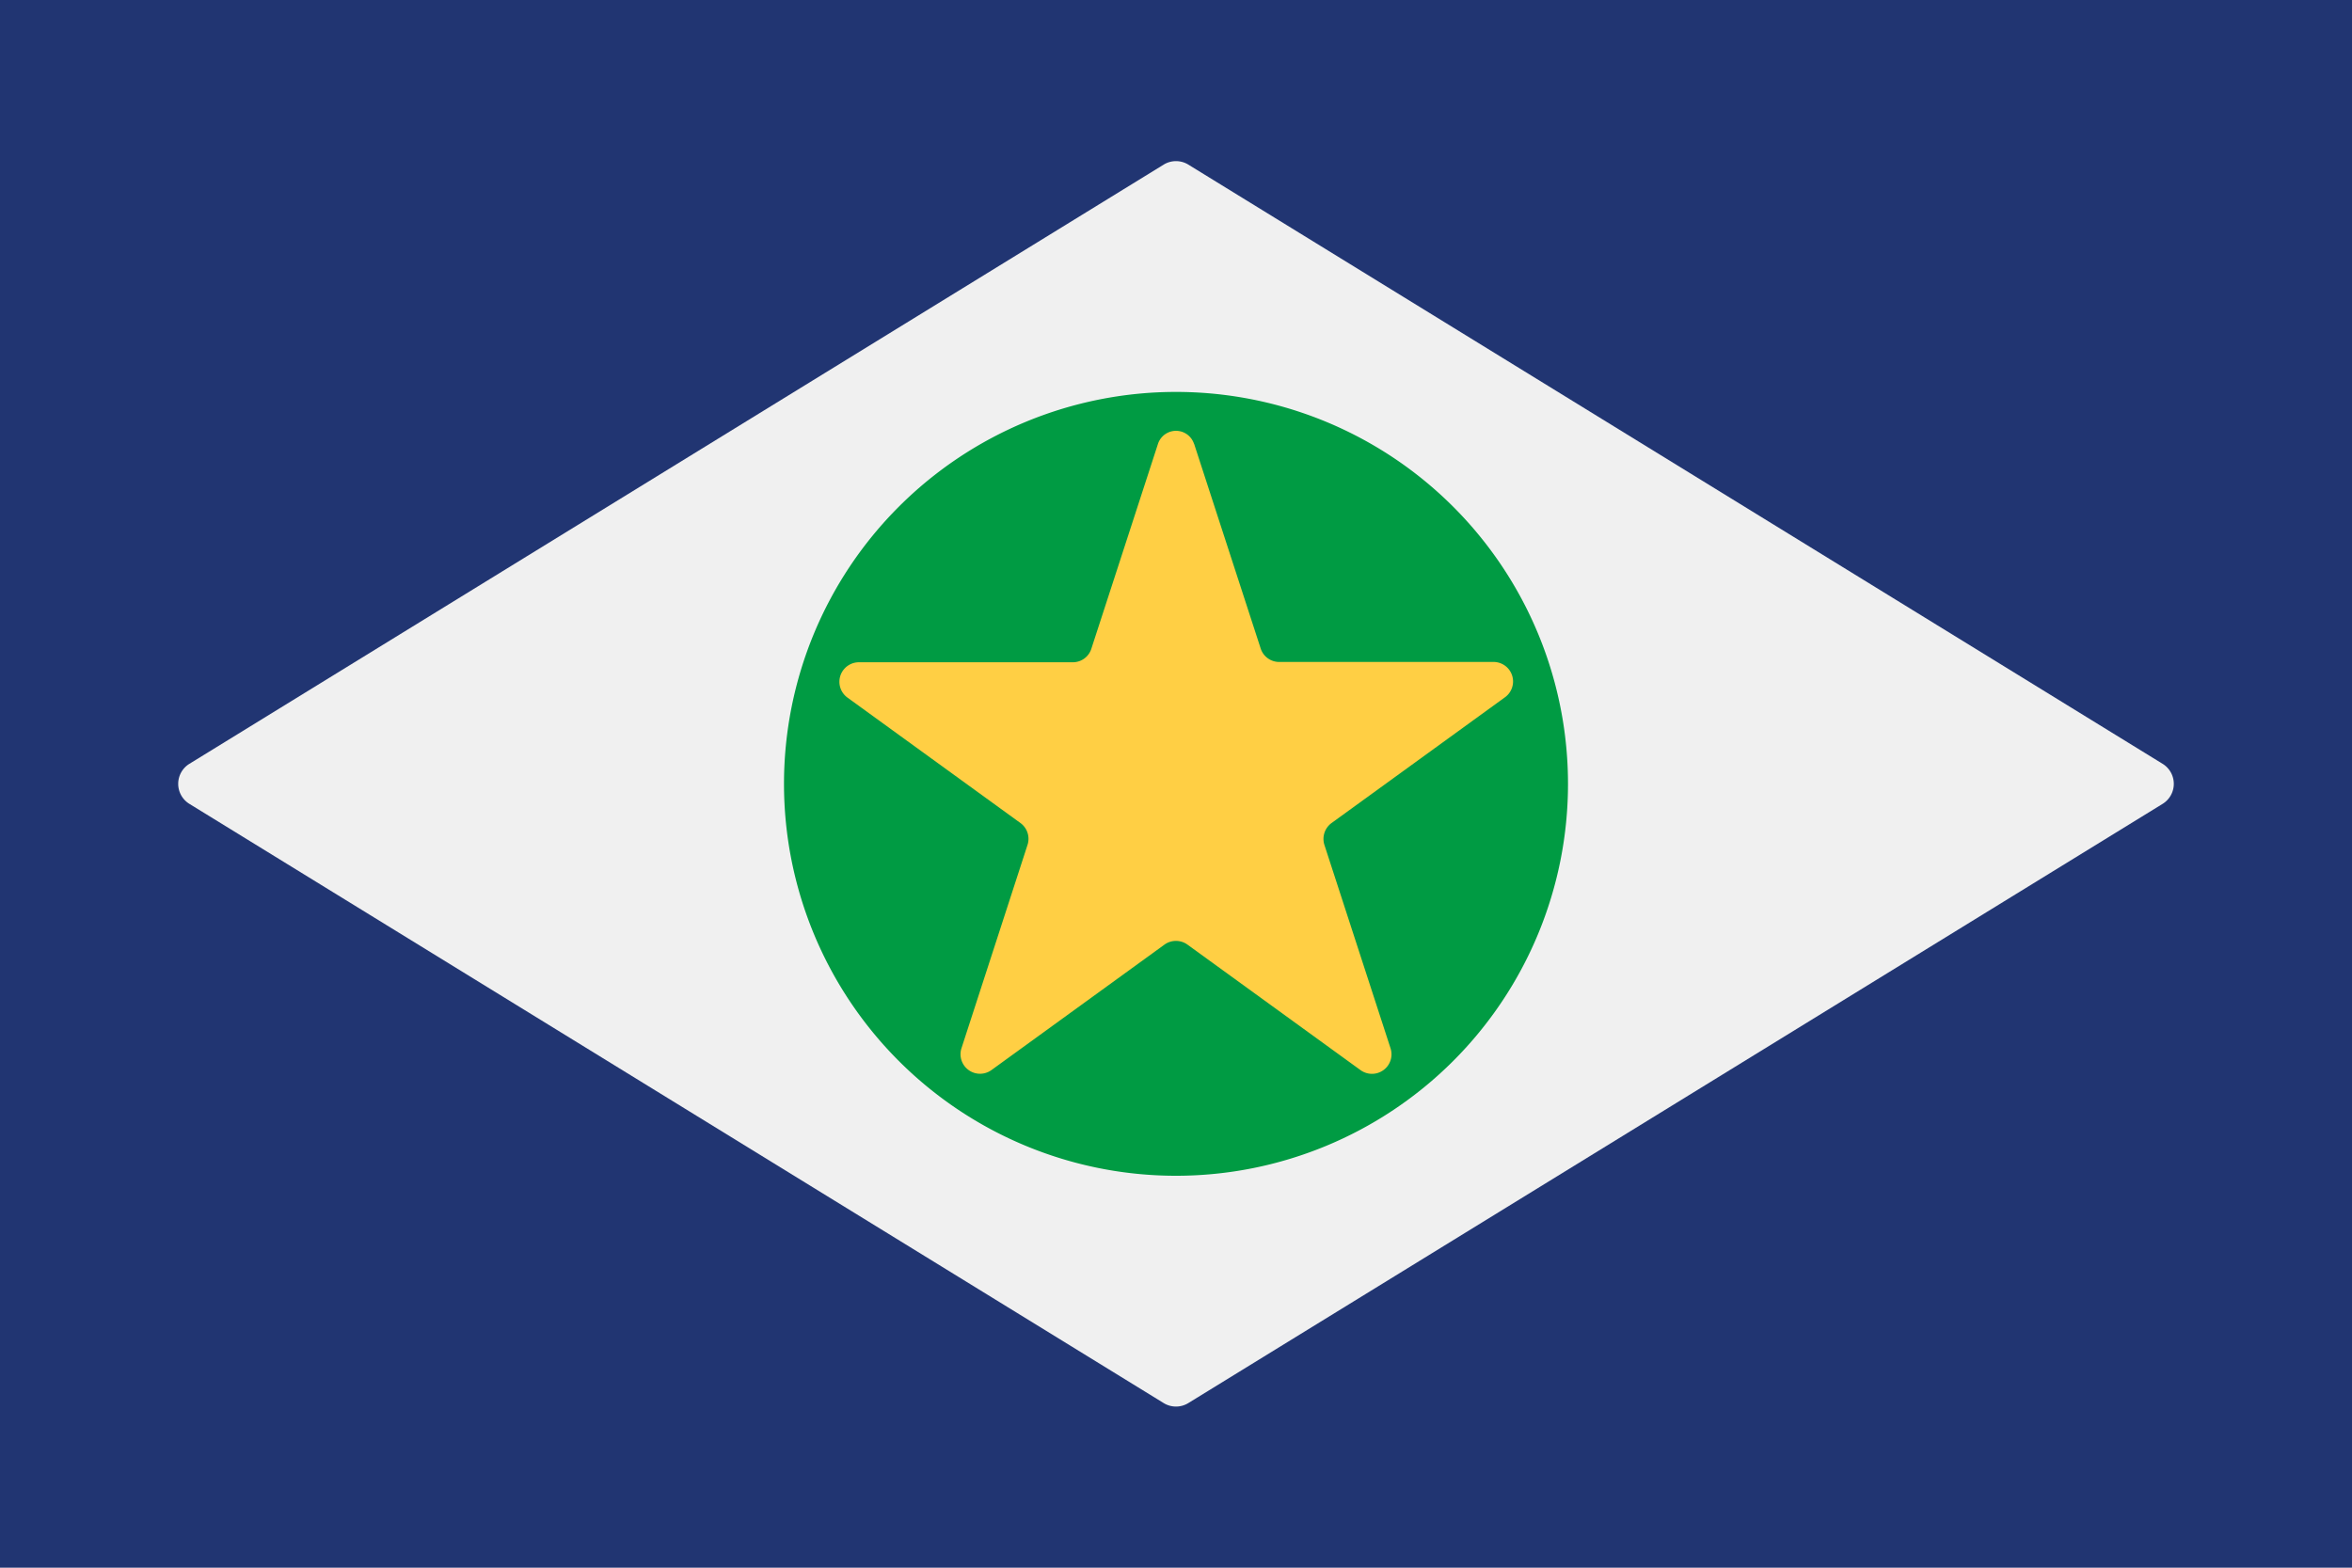
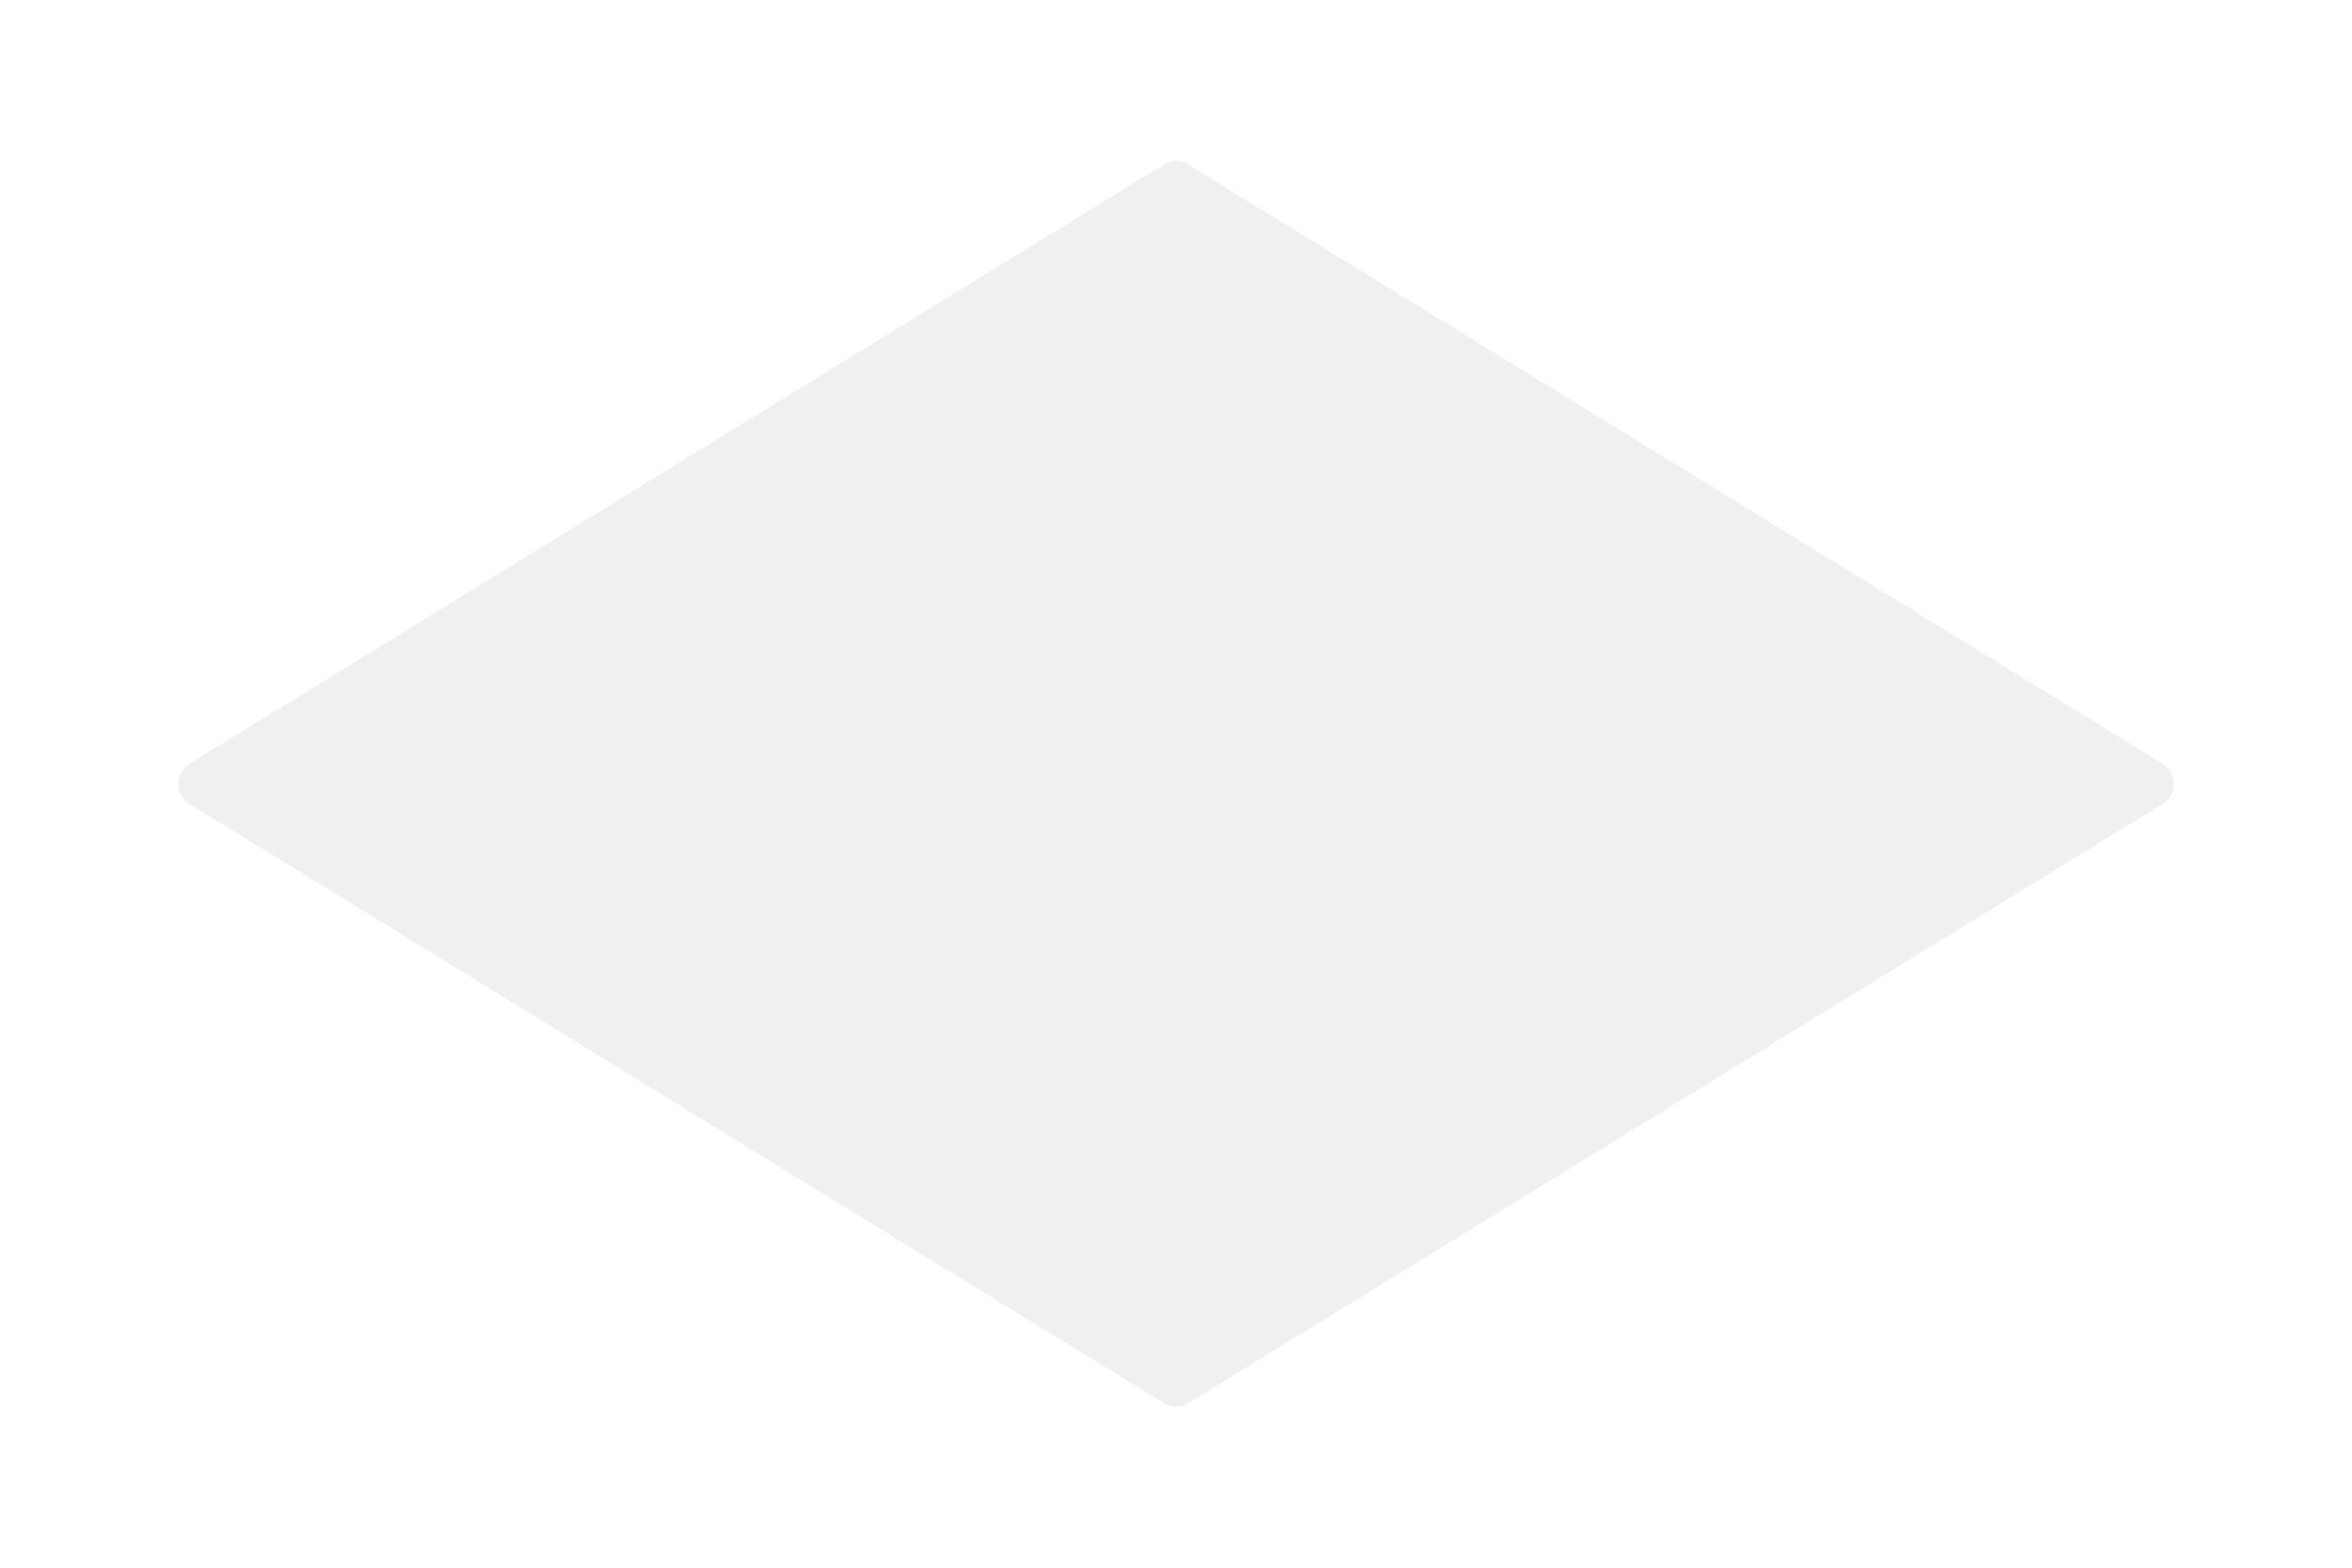
<svg xmlns="http://www.w3.org/2000/svg" id="full" viewBox="0 0 300 200">
  <defs>
    <style>.cls-1{fill:#213572;}.cls-2{fill:#f0f0f0;}.cls-3{fill:#009b43;}.cls-4{fill:#ffcf44;}.cls-5{fill:none;}</style>
  </defs>
  <title>12-mato-grosso-full</title>
-   <rect class="cls-1" width="300" height="200" />
  <path class="cls-2" d="M148.43,179,24.15,102.55a3,3,0,0,1,0-5.1L148.43,21a3,3,0,0,1,3.14,0L275.85,97.45a3,3,0,0,1,0,5.1L151.57,179A3,3,0,0,1,148.43,179Z" />
-   <path class="cls-3" d="M200,100a50,50,0,1,1-50-50,50,50,0,0,1,50,50" />
-   <path class="cls-4" d="M152.3,56.59l8.5,26.14a2.48,2.48,0,0,0,2.37,1.72h27.27A2.49,2.49,0,0,1,191.9,89l-22.06,16a2.51,2.51,0,0,0-.91,2.79l8.43,25.93a2.49,2.49,0,0,1-3.84,2.79l-22.06-16a2.51,2.51,0,0,0-2.93,0l-22.06,16a2.49,2.49,0,0,1-3.83-2.79l8.42-25.93a2.49,2.49,0,0,0-.9-2.79L108.1,89a2.49,2.49,0,0,1,1.46-4.51h27.27a2.48,2.48,0,0,0,2.37-1.72l8.5-26.14a2.42,2.42,0,0,1,4.6,0" />
  <circle class="cls-5" cx="150" cy="100.09" r="45" />
</svg>